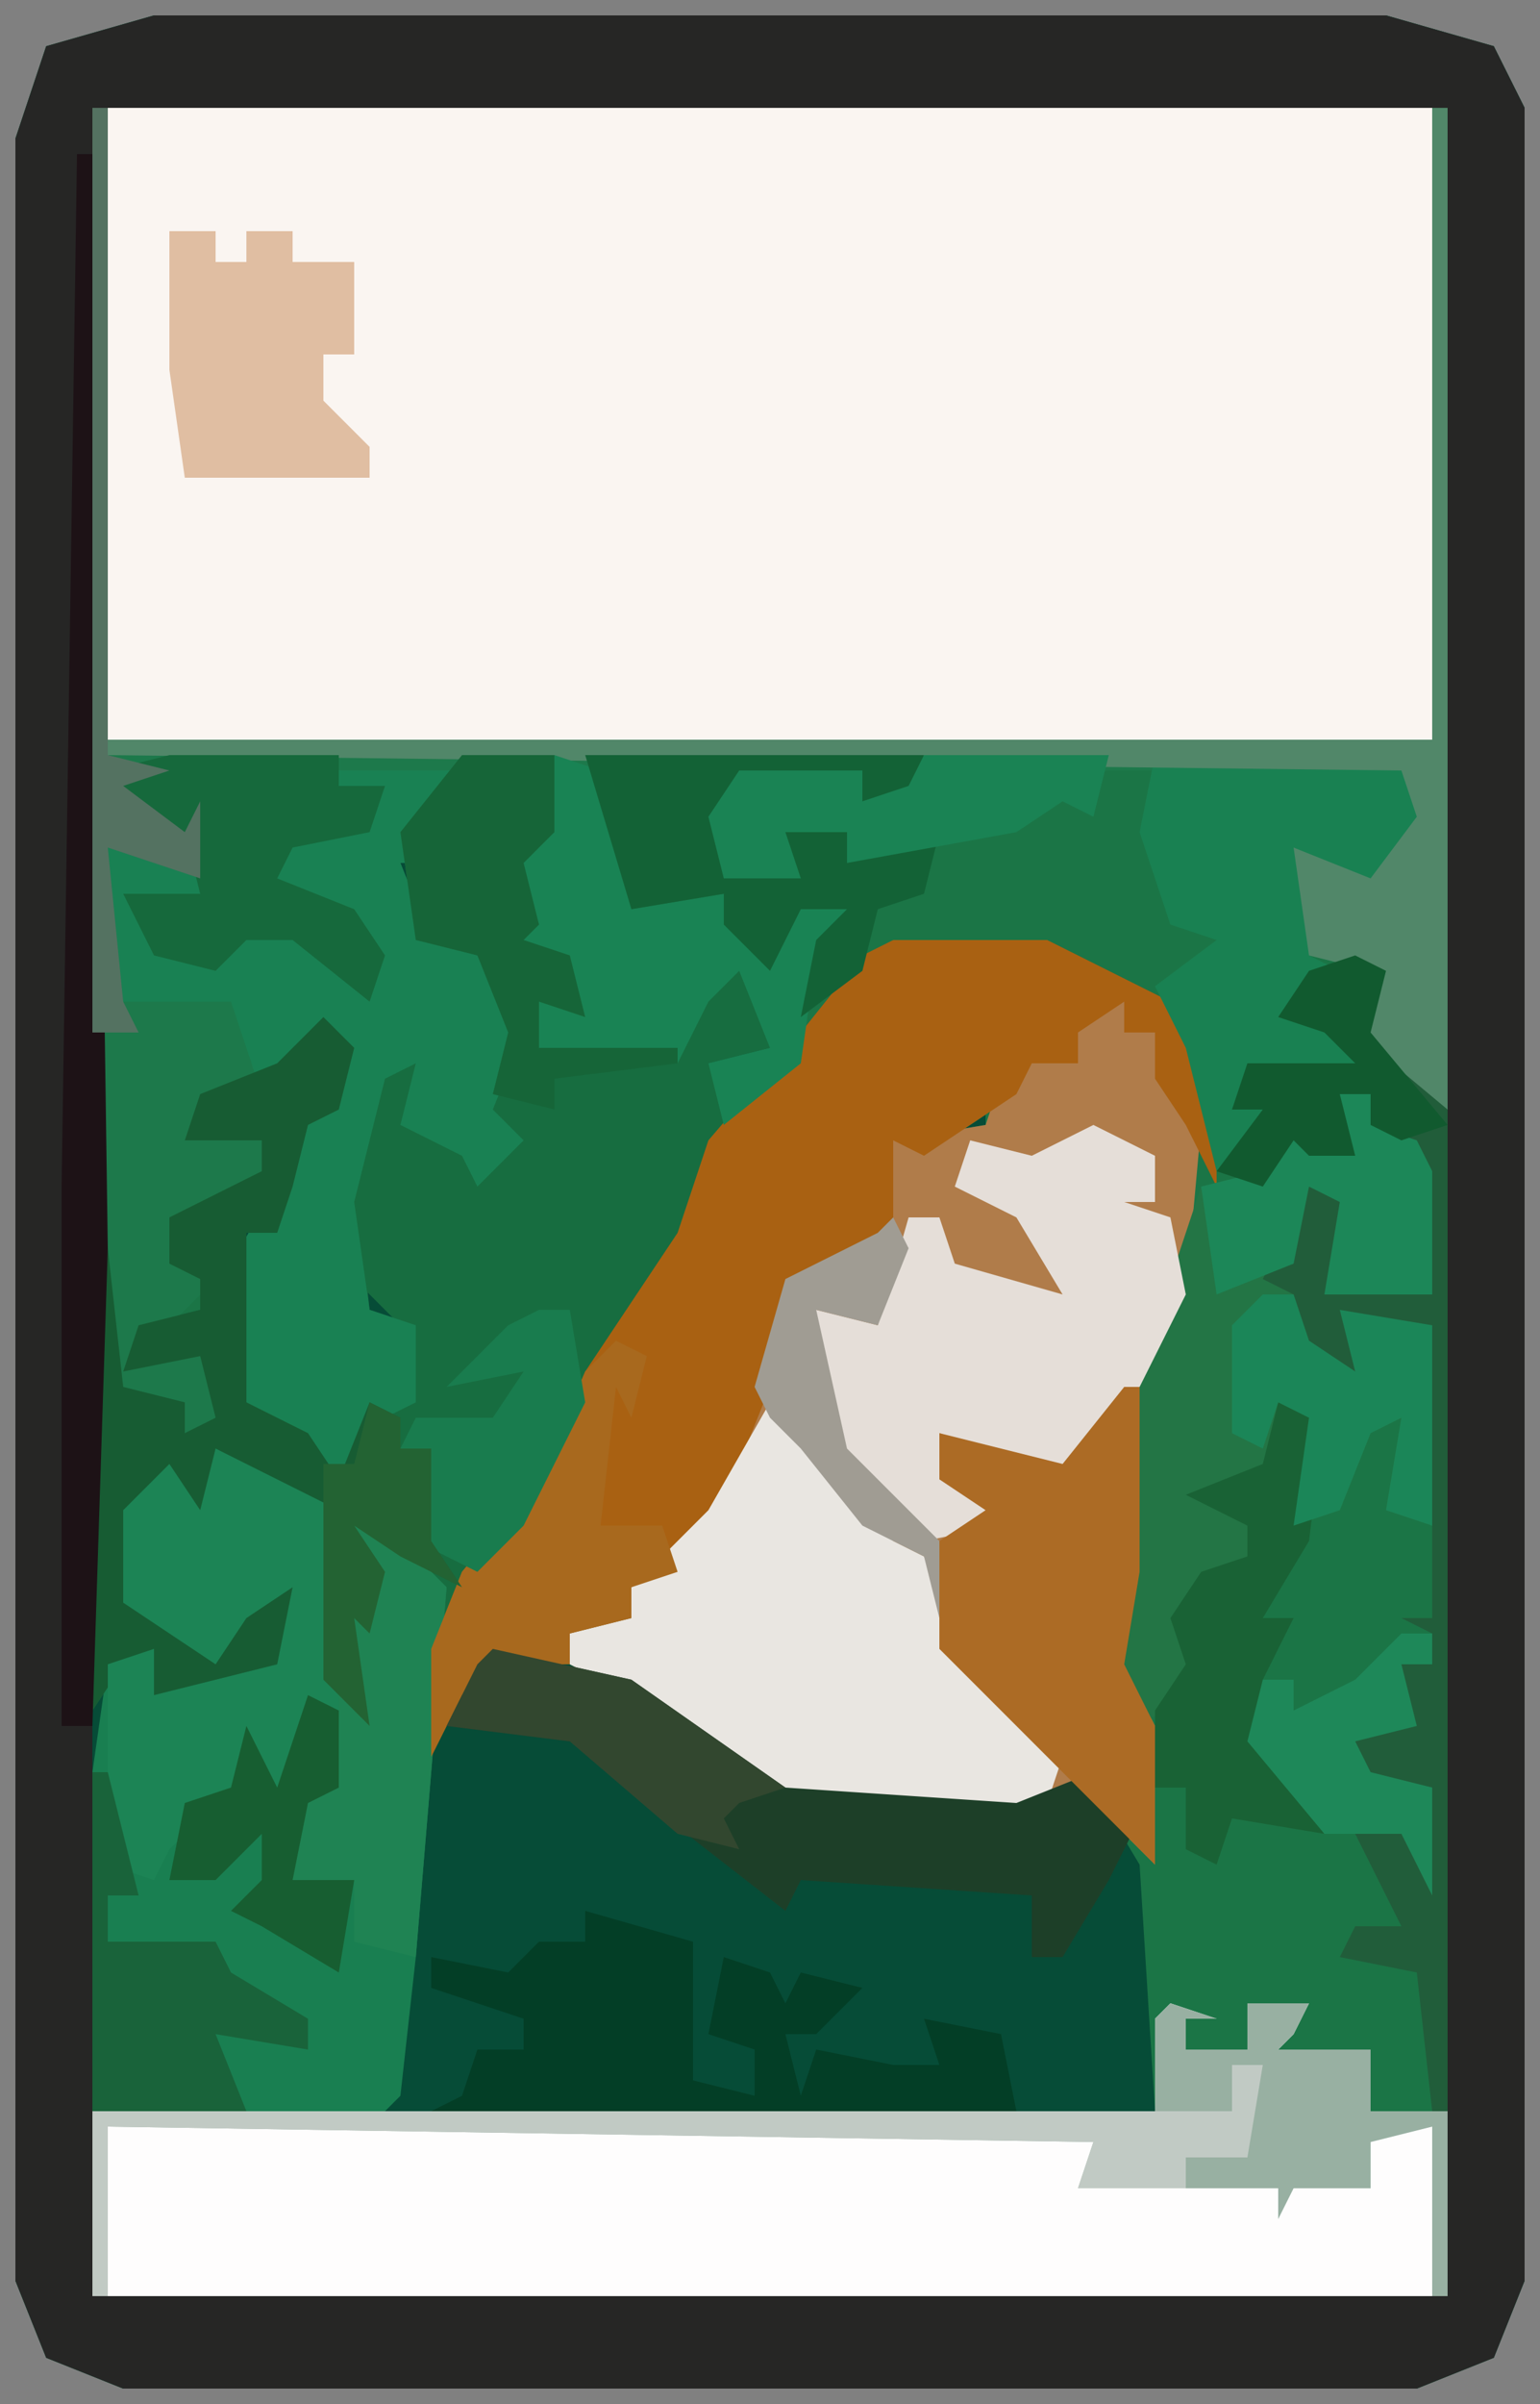
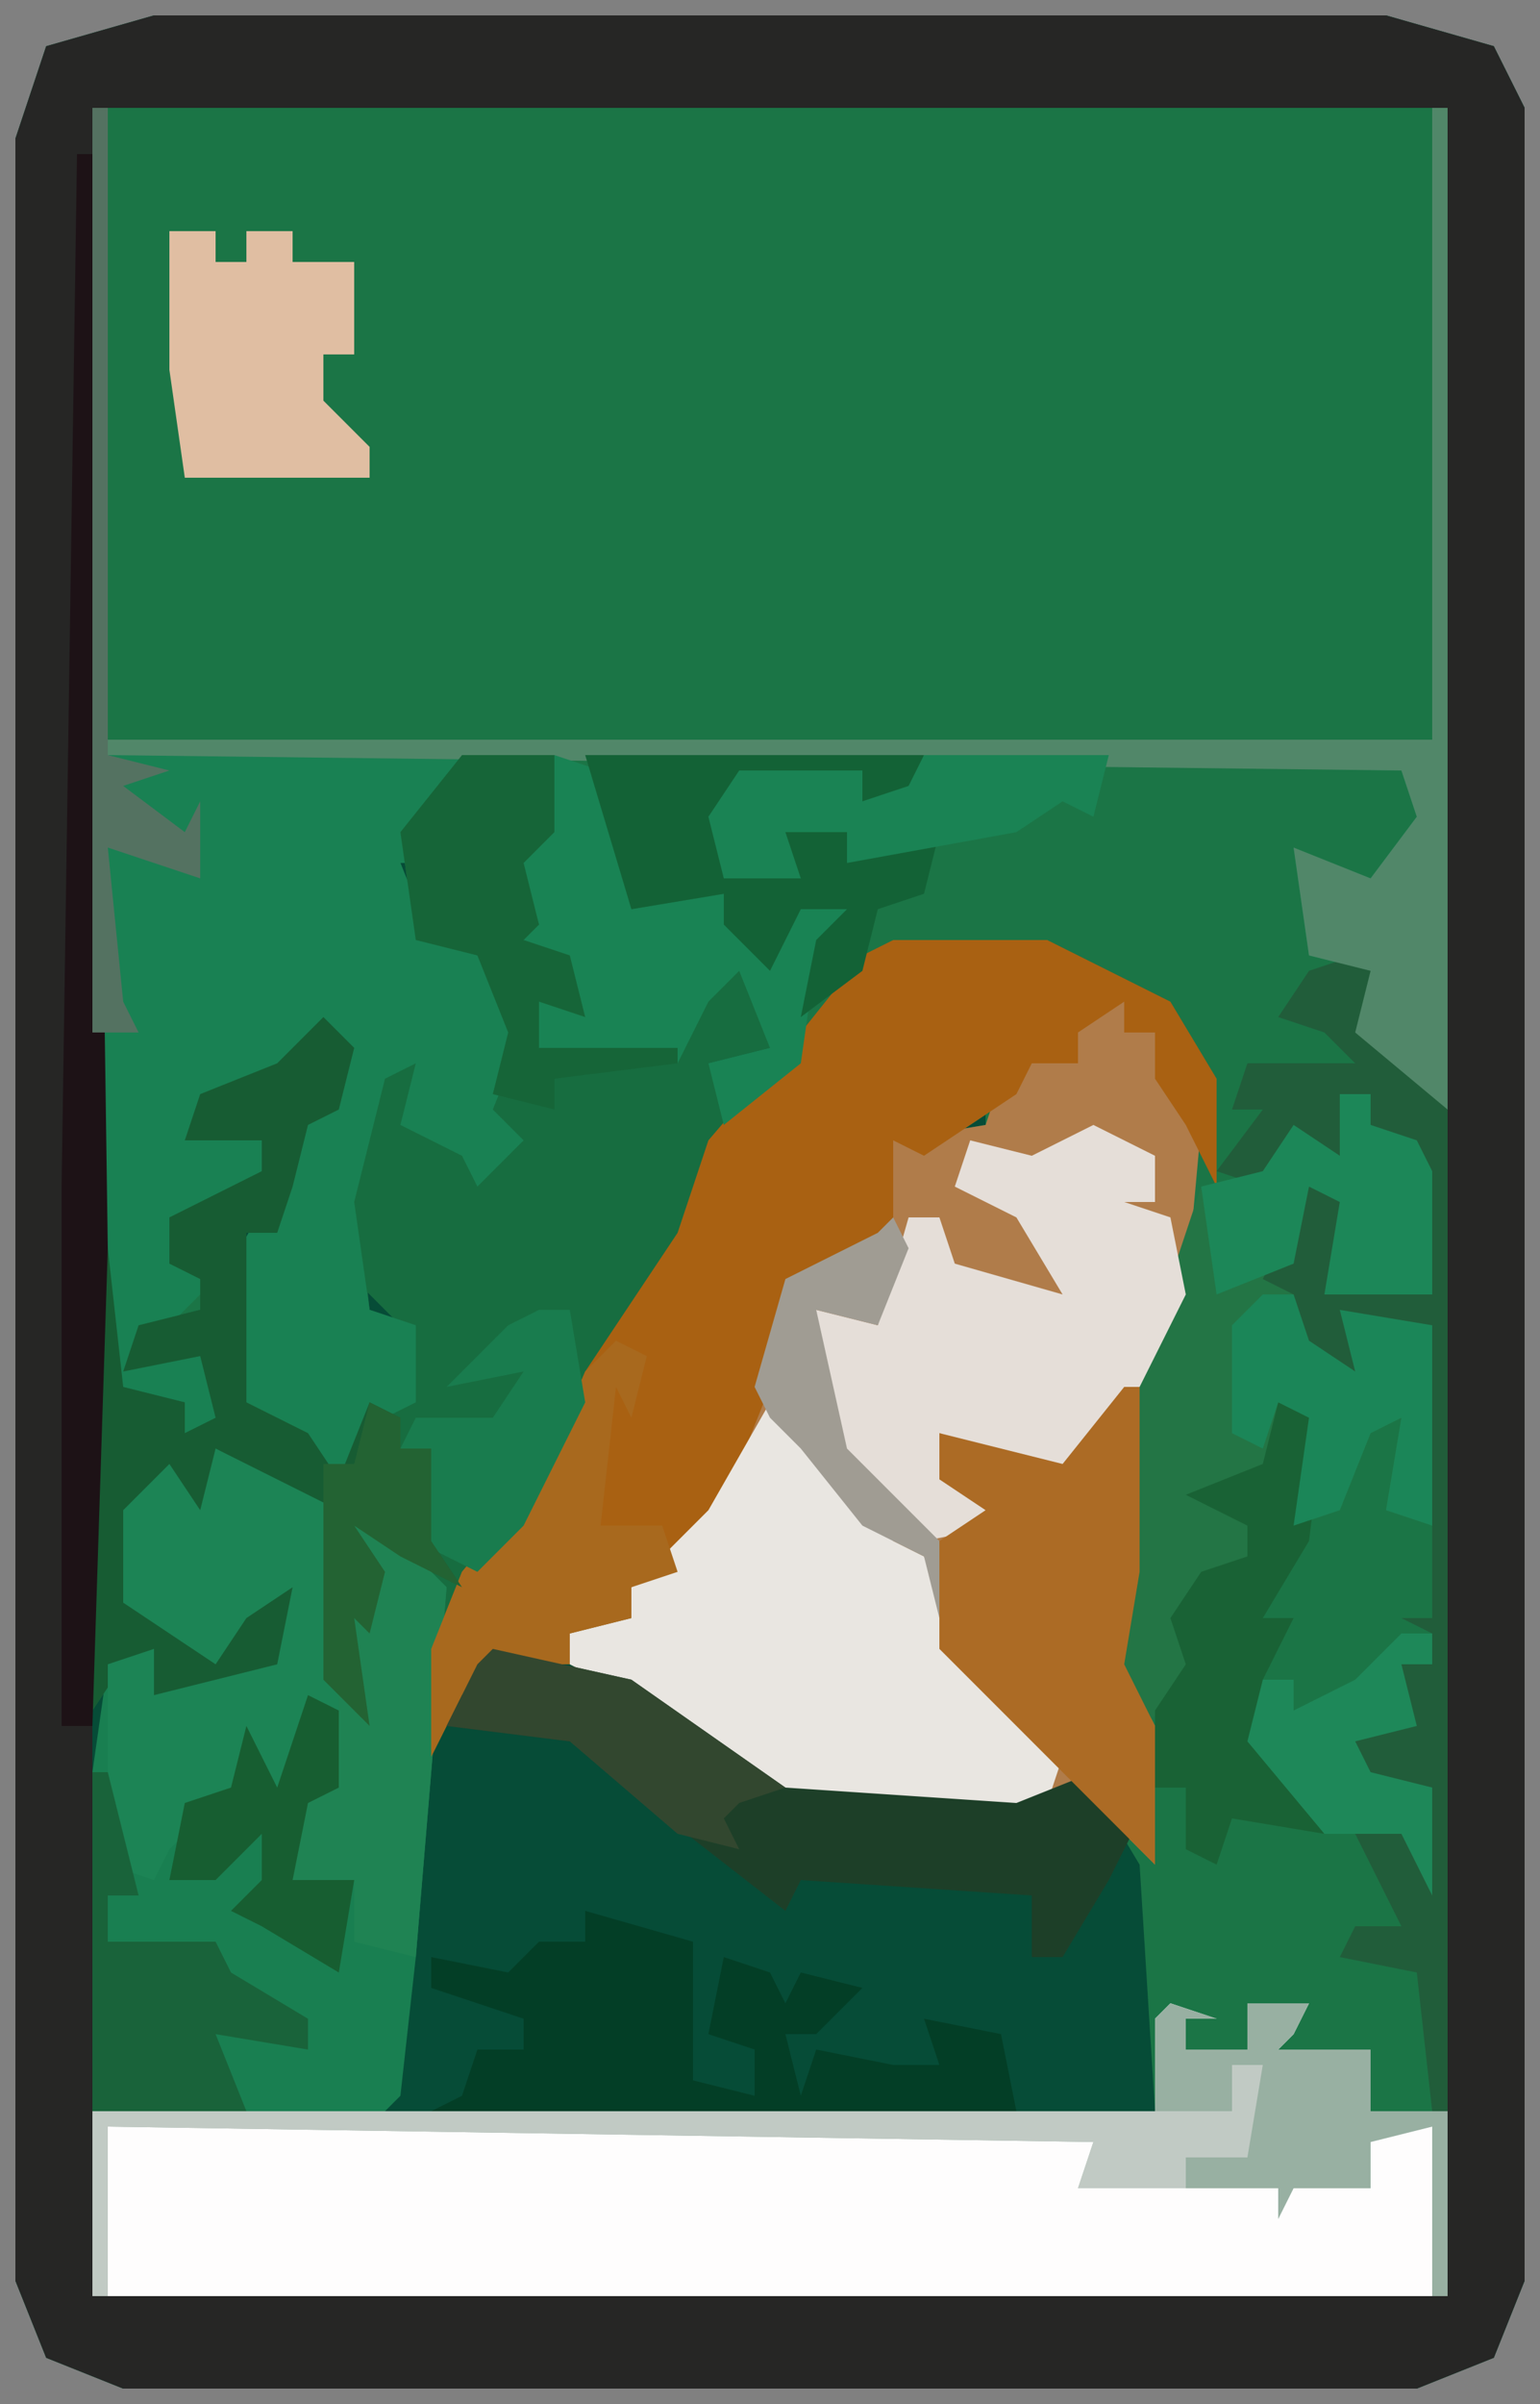
<svg xmlns="http://www.w3.org/2000/svg" version="1.1" width="100" height="156">
  <rect width="100%" height="100%" fill="#808080" stroke="none" />
  <path d="M0,0 L80,0 L87,2 L89,6 L89,147 L87,152 L82,154 L-2,154 L-7,152 L-9,147 L-9,8 L-7,2 Z " fill="#1B7546" transform="translate(10,1)" />
  <path d="M0,0 L80,0 L87,2 L89,6 L89,147 L87,152 L82,154 L-2,154 L-7,152 L-9,147 L-9,8 L-7,2 Z M-4,6 L-4,75 L-3,90 L1,90 L2,92 L5,91 L4,86 L-1,87 L-1,85 L3,84 L4,81 L1,81 L1,78 L7,76 L8,72 L2,73 L3,71 L8,69 L11,66 L12,70 L9,72 L8,76 L5,81 L5,88 L12,96 L14,94 L16,91 L17,90 L17,85 L14,84 L13,75 L16,68 L17,71 L16,73 L20,74 L22,76 L24,72 L22,71 L24,66 L21,61 L18,60 L16,55 L19,54 L17,53 L20,50 L20,48 L26,48 L25,53 L23,53 L25,59 L22,60 L26,61 L26,64 L25,62 L23,63 L25,67 L35,68 L37,62 L39,63 L40,67 L36,68 L38,72 L43,66 L48,61 L58,61 L66,65 L68,69 L68,72 L65,66 L63,66 L63,64 L58,64 L59,67 L54,70 L54,72 L48,73 L46,80 L40,83 L39,89 L35,99 L31,102 L31,104 L27,105 L28,108 L36,112 L41,116 L56,117 L61,115 L64,120 L65,136 L-4,136 L-4,148 L84,148 L84,6 Z " fill="#064C37" transform="translate(10,1)" />
-   <path d="M0,0 L86,0 L86,41 L0,41 Z " fill="#FAF5F1" transform="translate(7,7)" />
  <path d="M0,0 L80,0 L87,2 L89,6 L89,147 L87,152 L82,154 L-2,154 L-7,152 L-9,147 L-9,8 L-7,2 Z M-4,6 L-4,148 L84,148 L84,6 Z " fill="#262625" transform="translate(10,1)" />
  <path d="M0,0 L6,0 L6,5 L4,7 L5,11 L4,12 L7,13 L8,17 L5,16 L5,19 L14,19 L17,13 L20,15 L20,19 L16,20 L18,23 L22,18 L26,13 L28,12 L38,12 L46,16 L49,21 L49,28 L47,24 L45,21 L45,18 L43,18 L43,16 L40,18 L40,20 L37,20 L36,22 L30,26 L28,25 L28,31 L23,34 L21,35 L20,41 L16,51 L13,54 L11,54 L11,56 L7,57 L7,59 L2,59 L0,61 L-2,65 L-2,54 L-7,50 L-5,53 L-6,57 L-7,56 L-6,63 L-9,60 L-9,49 L-16,45 L-17,50 L-20,47 L-21,54 L-16,58 L-13,54 L-11,54 L-11,59 L-15,60 L-16,62 L-20,61 L-20,58 L-22,59 L-24,62 L-24,32 L-23,32 L-22,41 L-18,42 L-18,44 L-16,43 L-17,39 L-22,40 L-21,37 L-17,36 L-17,34 L-19,33 L-19,30 L-13,27 L-13,25 L-18,25 L-17,22 L-12,20 L-8,17 L-7,22 L-10,24 L-11,28 L-12,31 L-14,31 L-14,42 L-10,44 L-8,47 L-6,42 L-4,42 L-4,37 L-7,34 L-8,27 L-5,20 L-2,20 L-3,24 L2,27 L3,25 L1,23 L3,18 L1,13 L-3,12 L-4,5 Z " fill="#176D40" transform="translate(30,49)" />
  <path d="M0,0 L5,0 L5,2 L7,2 L10,8 L9,19 L7,24 L6,37 L5,43 L7,47 L7,56 L2,51 L-2,53 L-17,52 L-27,45 L-31,43 L-31,41 L-27,40 L-27,38 L-22,33 L-18,22 L-17,18 L-11,15 L-10,9 L-4,8 L-3,5 L1,2 Z " fill="#B07C4A" transform="translate(68,65)" />
  <path d="M0,0 L3,1 L1,1 L1,3 L5,3 L5,0 L9,0 L8,2 L7,3 L13,3 L13,7 L18,7 L18,19 L-70,19 L-70,7 L-1,7 L-1,1 Z " fill="#FEFDFD" transform="translate(76,130)" />
  <path d="M0,0 L1,0 L1,41 L87,41 L87,0 L88,0 L88,65 L82,60 L83,56 L79,55 L78,48 L83,50 L86,46 L85,43 L24,42 L22,46 L21,47 L23,49 L20,49 L22,54 L25,55 L28,60 L26,65 L28,67 L25,70 L24,68 L20,66 L21,62 L19,63 L17,71 L18,78 L21,79 L21,84 L19,85 L17,90 L10,84 L9,82 L9,75 L13,68 L14,65 L16,64 L15,60 L11,64 L7,65 L6,67 L12,66 L11,70 L5,72 L5,75 L8,76 L5,79 L3,79 L3,81 L8,80 L9,85 L6,86 L5,84 L1,84 L0,69 Z " fill="#198153" transform="translate(6,7)" />
  <path d="M0,0 L4,2 L8,4 L8,15 L8,14 L9,10 L10,11 L9,5 L13,7 L15,9 L13,33 L12,42 L11,43 L-8,43 L-8,21 L-7,14 L-4,13 L-4,16 L4,14 L5,9 L2,11 L0,14 L-6,10 L-6,4 L-3,1 L-1,4 Z " fill="#197F51" transform="translate(14,94)" />
  <path d="M0,0 L10,0 L18,4 L21,9 L21,16 L19,12 L17,9 L17,6 L15,6 L15,4 L12,6 L12,8 L9,8 L8,10 L2,14 L0,13 L0,19 L-5,22 L-7,23 L-8,29 L-12,39 L-15,42 L-17,42 L-17,44 L-21,45 L-21,47 L-26,47 L-28,49 L-30,53 L-30,46 L-28,41 L-23,35 L-20,28 L-14,19 L-12,13 L-6,6 L-2,1 Z " fill="#A96112" transform="translate(58,61)" />
-   <path d="M0,0 L1,0 L1,41 L87,41 L87,0 L88,0 L88,65 L82,60 L83,56 L79,55 L78,48 L83,50 L86,46 L85,43 L5,43 L2,44 L6,47 L7,45 L7,50 L1,48 L2,58 L9,58 L11,64 L7,65 L6,67 L12,66 L11,70 L5,72 L5,75 L8,76 L5,79 L3,79 L3,81 L8,80 L9,85 L6,86 L5,84 L1,84 L0,69 Z " fill="#1D794B" transform="translate(6,7)" />
  <path d="M0,0 L3,3 L8,9 L10,10 L13,17 L19,23 L18,26 L16,27 L1,26 L-9,19 L-13,17 L-13,15 L-9,14 L-9,12 L-4,7 Z " fill="#E9E6E1" transform="translate(50,91)" />
  <path d="M0,0 L2,0 L2,2 L5,3 L6,5 L6,13 L-1,13 L0,7 L-2,6 L-3,11 L-3,13 L-2,16 L1,18 L0,14 L6,15 L6,28 L3,27 L4,21 L2,22 L0,27 L-3,28 L-2,21 L-4,20 L-4,25 L-9,26 L-5,27 L-6,31 L-9,32 L-10,36 L-10,39 L-13,41 L-15,37 L-13,18 L-9,6 L-5,5 L-3,2 L0,4 Z " fill="#237545" transform="translate(87,71)" />
  <path d="M0,0 L4,2 L4,5 L2,5 L5,6 L6,11 L2,19 L-3,23 L-10,20 L-9,23 L-6,26 L-11,27 L-16,23 L-18,19 L-18,12 L-14,13 L-12,6 L-10,6 L-9,9 L-2,11 L-5,6 L-9,4 L-8,1 L-4,2 Z " fill="#E5DED8" transform="translate(71,73)" />
  <path d="M0,0 L2,2 L1,6 L-1,7 L-2,11 L-3,14 L-5,14 L-5,25 L-1,27 L1,30 L3,25 L5,26 L5,28 L7,28 L7,34 L9,37 L5,35 L2,33 L4,36 L3,40 L2,39 L3,46 L0,43 L0,32 L-7,28 L-8,33 L-11,30 L-12,37 L-7,41 L-4,37 L-2,37 L-2,42 L-6,43 L-7,45 L-11,44 L-11,41 L-13,42 L-15,45 L-15,15 L-14,15 L-13,24 L-9,25 L-9,27 L-7,26 L-8,22 L-13,23 L-12,20 L-8,19 L-8,17 L-10,16 L-10,13 L-4,10 L-4,8 L-9,8 L-8,5 L-3,3 Z " fill="#175C33" transform="translate(21,66)" />
  <path d="M0,0 L2,1 L1,5 L6,10 L6,75 L5,75 L4,66 L-1,65 L0,63 L3,63 L-1,55 L3,56 L4,57 L5,54 L0,53 L-1,50 L3,49 L3,46 L5,46 L5,44 L3,43 L5,43 L5,24 L0,24 L1,28 L-4,25 L-4,22 L-6,21 L-3,15 L0,16 L-1,21 L5,22 L3,12 L1,11 L1,9 L-1,9 L0,13 L-3,13 L-4,12 L-6,15 L-9,14 L-6,10 L-8,10 L-7,7 L0,7 L-2,5 L-5,4 L-3,1 Z " fill="#215D3A" transform="translate(88,62)" />
  <path d="M0,0 L9,2 L19,9 L34,10 L39,8 L42,11 L40,15 L37,20 L35,20 L35,16 L20,15 L19,17 L10,10 L5,6 L-3,5 L-1,1 Z " fill="#1D3F28" transform="translate(32,107)" />
  <path d="M0,0 L3,1 L1,1 L1,3 L5,3 L5,0 L9,0 L8,2 L7,3 L13,3 L13,7 L18,7 L18,19 L17,19 L17,8 L13,9 L13,12 L8,12 L7,14 L7,12 L-6,12 L-5,9 L-69,8 L-69,19 L-70,19 L-70,7 L-1,7 L-1,1 Z " fill="#98B0A2" transform="translate(76,130)" />
  <path d="M0,0 L7,2 L7,11 L11,12 L11,9 L8,8 L9,3 L12,4 L13,6 L14,4 L18,5 L15,8 L13,8 L14,12 L15,9 L20,10 L23,10 L22,7 L27,8 L28,13 L-10,13 L-8,12 L-7,9 L-4,9 L-4,7 L-10,5 L-10,3 L-5,4 L-3,2 L0,2 Z M6,0 Z " fill="#033E26" transform="translate(38,124)" />
-   <path d="M0,0 L16,0 L18,4 L13,9 L10,7 L10,13 L12,14 L9,17 L12,17 L14,21 L6,21 L5,23 L7,23 L5,27 L4,27 L2,19 L0,15 L4,12 L1,11 L-1,5 Z " fill="#198152" transform="translate(75,49)" />
  <path d="M0,0 L1,0 L1,65 L-5,60 L-4,56 L-8,55 L-9,48 L-4,50 L-1,46 L-2,43 L-86,42 L-86,41 L0,41 Z " fill="#518769" transform="translate(93,7)" />
  <path d="M0,0 L1,0 L1,12 L0,18 L2,22 L2,31 L-3,26 L-8,21 L-12,17 L-12,10 L-9,8 L-12,6 L-12,3 L-4,5 Z " fill="#AC6B25" transform="translate(73,90)" />
  <path d="M0,0 L4,2 L8,4 L8,17 L6,17 L4,23 L2,21 L-3,26 L-4,28 L-7,27 L-7,14 L-4,13 L-4,16 L4,14 L5,9 L2,11 L0,14 L-6,10 L-6,4 L-3,1 L-1,4 Z " fill="#1C8455" transform="translate(14,94)" />
  <path d="M0,0 L3,1 L5,10 L11,9 L14,13 L16,9 L19,8 L20,11 L17,13 L16,20 L11,24 L10,20 L14,19 L12,14 L10,16 L8,20 L-1,19 L-3,14 L-1,14 L1,16 L0,13 L-4,12 L-1,11 L-3,5 L-1,5 Z " fill="#198354" transform="translate(36,49)" />
  <path d="M0,0 L22,0 L21,3 L18,3 L18,1 L10,1 L9,7 L13,7 L12,4 L17,5 L20,5 L23,5 L22,9 L19,10 L18,14 L14,17 L15,12 L17,10 L14,10 L12,14 L9,11 L9,9 L3,10 Z " fill="#136236" transform="translate(38,49)" />
  <path d="M0,0 L3,0 L3,2 L5,2 L5,0 L8,0 L8,2 L12,2 L12,8 L10,8 L10,11 L13,14 L13,16 L1,16 L0,9 L0,7 Z " fill="#E0BEA2" transform="translate(11,15)" />
  <path d="M0,0 L4,2 L6,4 L4,28 L0,27 L0,23 L-4,23 L-4,18 L-1,17 L-1,12 L-1,9 L0,5 L1,6 Z " fill="#1F8353" transform="translate(23,99)" />
-   <path d="M0,0 L11,0 L11,2 L14,2 L13,5 L8,6 L7,8 L12,10 L14,13 L13,16 L8,12 L5,12 L3,14 L-1,13 L-3,9 L2,9 L1,5 L-3,3 L-4,1 Z " fill="#16693C" transform="translate(11,49)" />
  <path d="M0,0 L3,1 L2,9 L-1,14 L1,14 L-1,18 L0,23 L3,28 L-3,27 L-4,30 L-6,29 L-6,25 L-8,25 L-8,20 L-6,17 L-7,14 L-5,11 L-2,10 L-2,8 L-6,6 L-1,4 Z " fill="#196235" transform="translate(83,91)" />
  <path d="M0,0 L1,0 L2,71 L1,102 L-1,102 L-1,67 Z " fill="#1D1216" transform="translate(5,10)" />
  <path d="M0,0 L6,0 L6,5 L4,7 L5,11 L4,12 L7,13 L8,17 L5,16 L5,19 L14,19 L14,20 L6,21 L6,23 L2,22 L3,18 L1,13 L-3,12 L-4,5 Z " fill="#166538" transform="translate(30,49)" />
  <path d="M0,0 L2,1 L1,5 L0,3 L-1,12 L3,12 L4,15 L1,16 L1,18 L-3,19 L-3,21 L-8,21 L-10,23 L-12,27 L-12,20 L-10,15 L-5,9 L-2,2 Z " fill="#A8691E" transform="translate(40,87)" />
  <path d="M0,0 L2,0 L1,6 L-3,6 L-3,8 L-10,8 L-9,5 L-73,4 L-73,15 L-74,15 L-74,3 L0,3 Z " fill="#C1CAC4" transform="translate(80,134)" />
  <path d="M0,0 L1,0 L3,8 L1,8 L1,11 L8,11 L9,13 L14,16 L14,18 L8,17 L10,22 L0,22 Z " fill="#19633A" transform="translate(6,115)" />
  <path d="M0,0 L2,0 L3,3 L6,5 L5,1 L11,2 L11,15 L8,14 L9,8 L7,9 L5,14 L2,15 L3,8 L1,7 L0,10 L-2,9 L-2,2 Z " fill="#1B8658" transform="translate(82,84)" />
  <path d="M0,0 L12,0 L11,4 L9,3 L6,5 L-5,7 L-5,5 L-9,5 L-8,8 L-13,8 L-14,4 L-12,1 L-4,1 L-4,3 L-1,2 Z " fill="#1A8354" transform="translate(60,49)" />
  <path d="M0,0 L2,0 L2,2 L5,3 L6,5 L6,13 L-1,13 L0,7 L-2,6 L-3,11 L-8,13 L-9,6 L-5,5 L-3,2 L0,4 Z " fill="#1C8758" transform="translate(87,71)" />
  <path d="M0,0 L9,2 L19,9 L16,10 L15,11 L16,13 L12,12 L5,6 L-3,5 L-1,1 Z " fill="#32472F" transform="translate(32,107)" />
  <path d="M0,0 L2,0 L3,6 L-1,14 L-4,17 L-8,15 L-7,9 L-9,9 L-8,7 L-3,7 L-1,4 L-6,5 L-2,1 Z " fill="#197C4E" transform="translate(35,85)" />
  <path d="M0,0 L1,0 L1,42 L5,43 L2,44 L6,47 L7,45 L7,50 L1,48 L2,58 L3,60 L0,60 Z " fill="#547261" transform="translate(6,7)" />
  <path d="M0,0 L2,1 L2,6 L0,7 L-1,12 L3,12 L2,18 L-3,15 L-5,14 L-3,12 L-3,9 L-6,12 L-9,12 L-8,7 L-5,6 L-4,2 L-2,6 Z " fill="#175E31" transform="translate(20,110)" />
-   <path d="M0,0 L2,1 L1,5 L6,11 L3,12 L1,11 L1,9 L-1,9 L0,13 L-3,13 L-4,12 L-6,15 L-9,14 L-6,10 L-8,10 L-7,7 L0,7 L-2,5 L-5,4 L-3,1 Z " fill="#115A2F" transform="translate(88,62)" />
  <path d="M0,0 L2,0 L2,2 L0,2 L1,6 L-3,7 L-2,9 L2,10 L2,17 L0,13 L-2,13 L-5,13 L-10,7 L-9,3 L-7,3 L-7,5 L-3,3 Z " fill="#1E8859" transform="translate(91,106)" />
  <path d="M0,0 L1,2 L-1,7 L-5,6 L-3,15 L2,20 L3,21 L3,26 L2,22 L-2,20 L-6,15 L-8,13 L-9,11 L-7,4 L-1,1 Z " fill="#A09C93" transform="translate(58,79)" />
  <path d="M0,0 L2,1 L2,3 L4,3 L4,9 L6,12 L2,10 L-1,8 L1,11 L0,15 L-1,14 L0,21 L-3,18 L-3,7 L-3,4 L-1,4 Z " fill="#236333" transform="translate(24,91)" />
</svg>